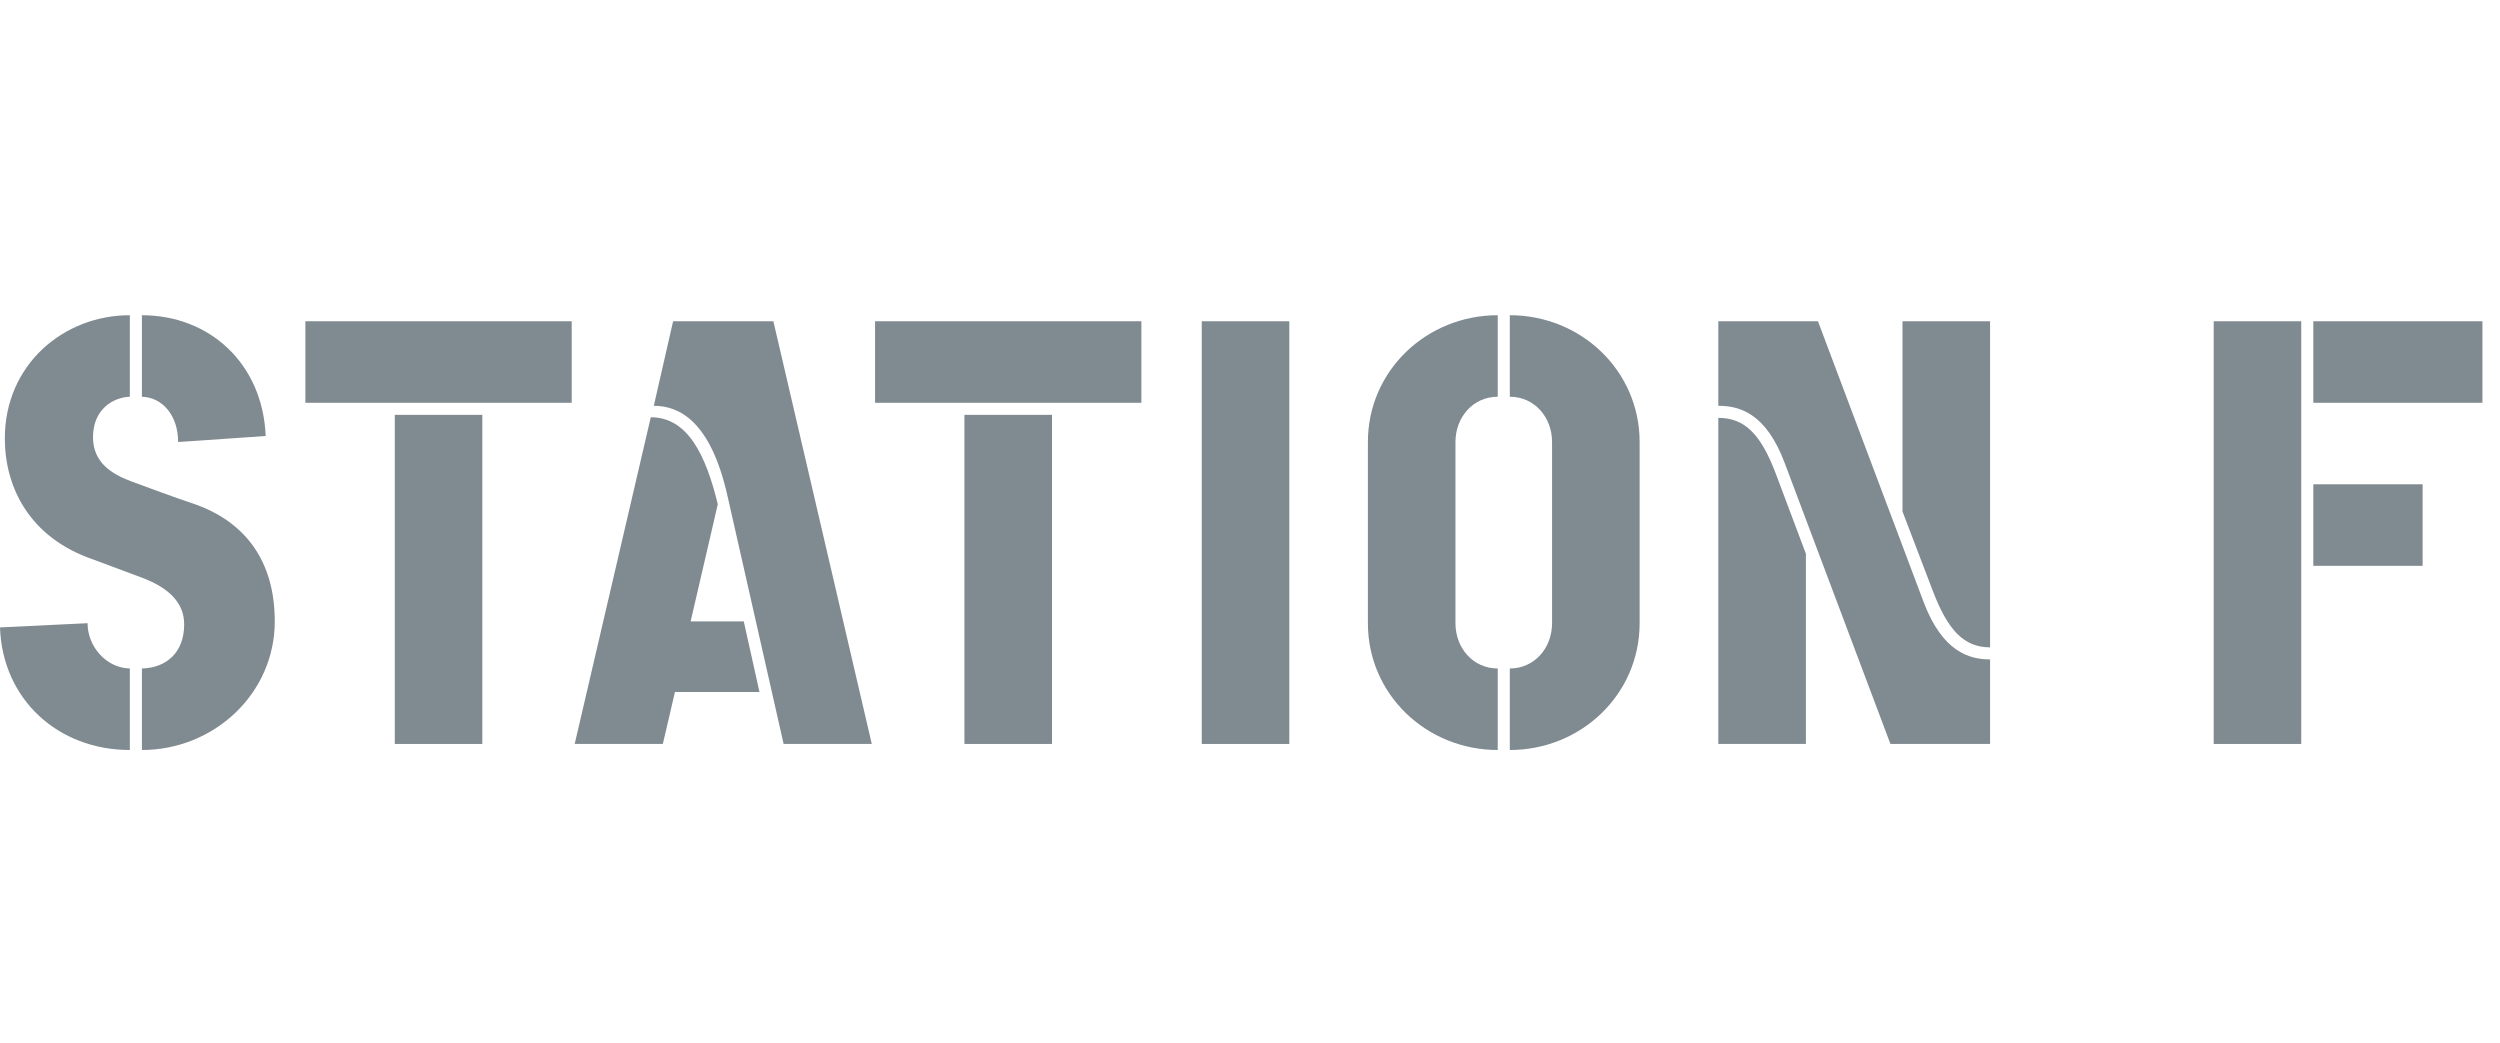
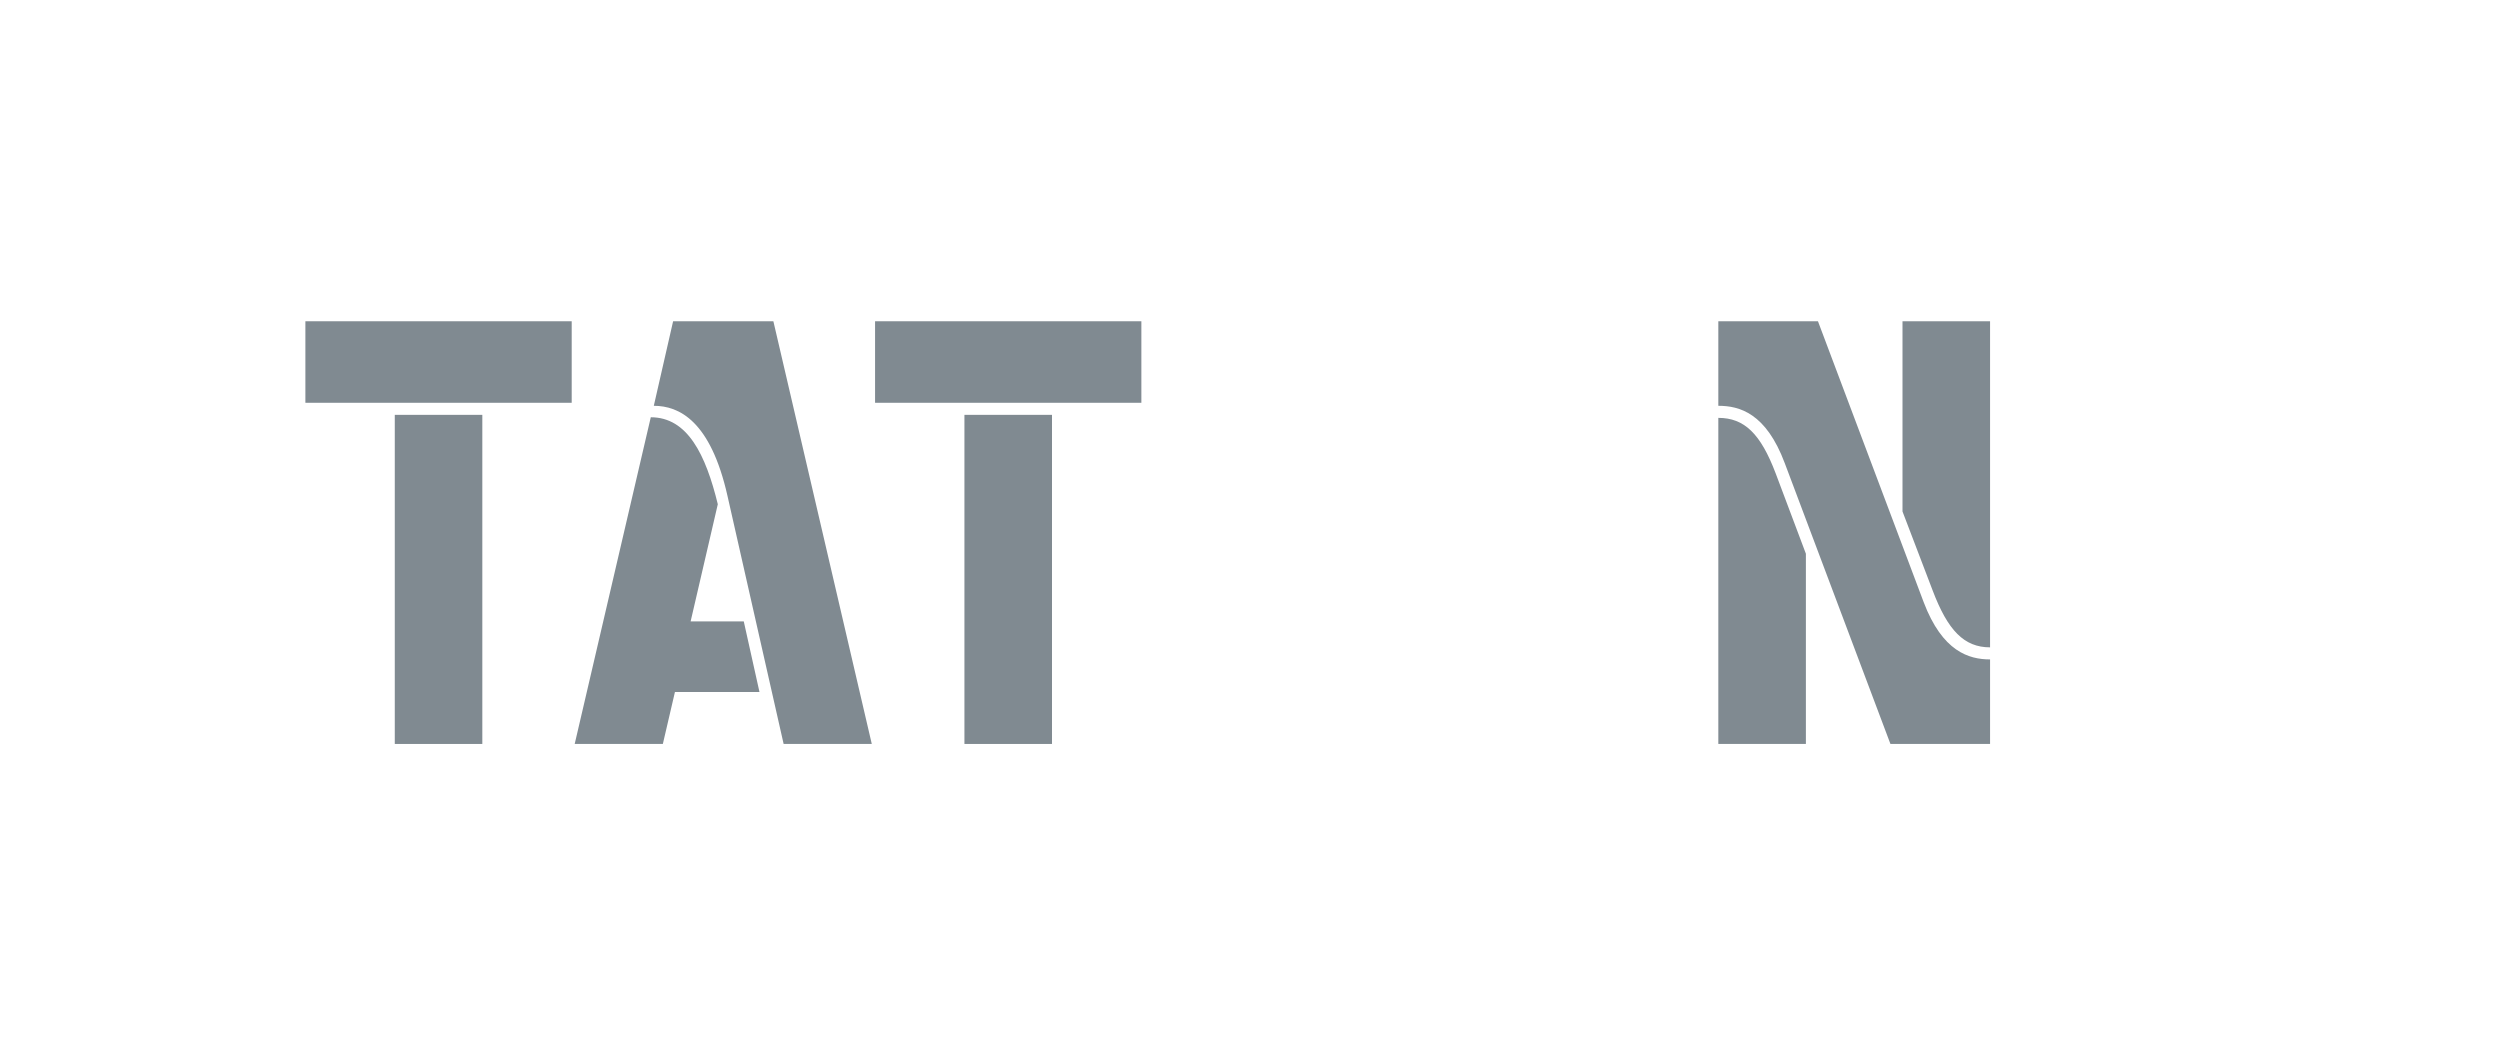
<svg xmlns="http://www.w3.org/2000/svg" width="115" height="48" viewBox="0 0 115 48" fill="none">
-   <path d="M6.528 34.5C9.833 34.5 12.639 31.917 12.639 28.583C12.639 25.861 11.333 23.972 8.806 23.139C8.139 22.917 6.611 22.361 6.028 22.139C5.139 21.806 4.278 21.278 4.278 20.111C4.278 18.833 5.194 18.278 5.972 18.25V14.5C2.917 14.5 0.222 16.778 0.222 20.167C0.222 22.417 1.361 24.722 4.25 25.722L6.556 26.583C7.722 27.028 8.472 27.694 8.472 28.722C8.472 30 7.667 30.722 6.528 30.75V34.5ZM5.972 30.75C4.861 30.722 4.028 29.722 4.028 28.667L0 28.861C0.111 32.167 2.667 34.5 5.972 34.5V30.75ZM12.222 20.056C12.083 16.722 9.639 14.5 6.528 14.5V18.25C7.472 18.278 8.194 19.111 8.194 20.333L12.222 20.056Z" fill="#808A91" />
  <path d="M22.187 34.222V19.083H18.16V34.222H22.187ZM26.298 18.528V14.778H14.048V18.528H26.298Z" fill="#808A91" />
  <path d="M40.102 34.222L35.575 14.778H30.963L30.075 18.667C31.241 18.667 32.686 19.361 33.463 22.806L36.047 34.222H40.102ZM34.936 31.833L34.213 28.583H31.769L33.019 23.194C32.463 20.917 31.63 19.194 29.936 19.194L26.436 34.222H30.491L31.047 31.833H34.936Z" fill="#808A91" />
  <path d="M48.392 34.222V19.083H44.364V34.222H48.392ZM52.503 18.528V14.778H40.253V18.528H52.503Z" fill="#808A91" />
-   <path d="M59.308 34.222V14.778H55.28V34.222H59.308Z" fill="#808A91" />
-   <path d="M75.423 20.333C75.423 17.056 72.729 14.5 69.451 14.5V18.25C70.59 18.25 71.395 19.194 71.395 20.333V28.667C71.395 29.806 70.59 30.75 69.451 30.75V34.5C72.729 34.5 75.423 31.944 75.423 28.667V20.333ZM68.895 30.75C67.757 30.75 66.951 29.806 66.951 28.667V20.333C66.951 19.194 67.757 18.25 68.895 18.25V14.5C65.618 14.5 62.923 17.056 62.923 20.333V28.667C62.923 31.944 65.618 34.5 68.895 34.5V30.75Z" fill="#808A91" />
  <path d="M91.543 34.222V30.333C90.571 30.333 89.349 29.972 88.487 27.694L83.626 14.778H79.043V18.667C80.015 18.667 81.237 19 82.099 21.306L86.96 34.222H91.543ZM83.071 34.222V25.472L81.682 21.778C80.987 19.944 80.237 19.222 79.043 19.222V34.222H83.071ZM91.543 14.778H87.515V23.528L88.904 27.167C89.599 29 90.349 29.778 91.543 29.778V14.778Z" fill="#808A91" />
-   <path d="M105.857 34.222V14.778H101.83V34.222H105.857ZM114.191 18.528V14.778H106.413V18.528H114.191ZM111.441 26.028V22.278H106.413V26.028H111.441Z" fill="#808A91" />
</svg>